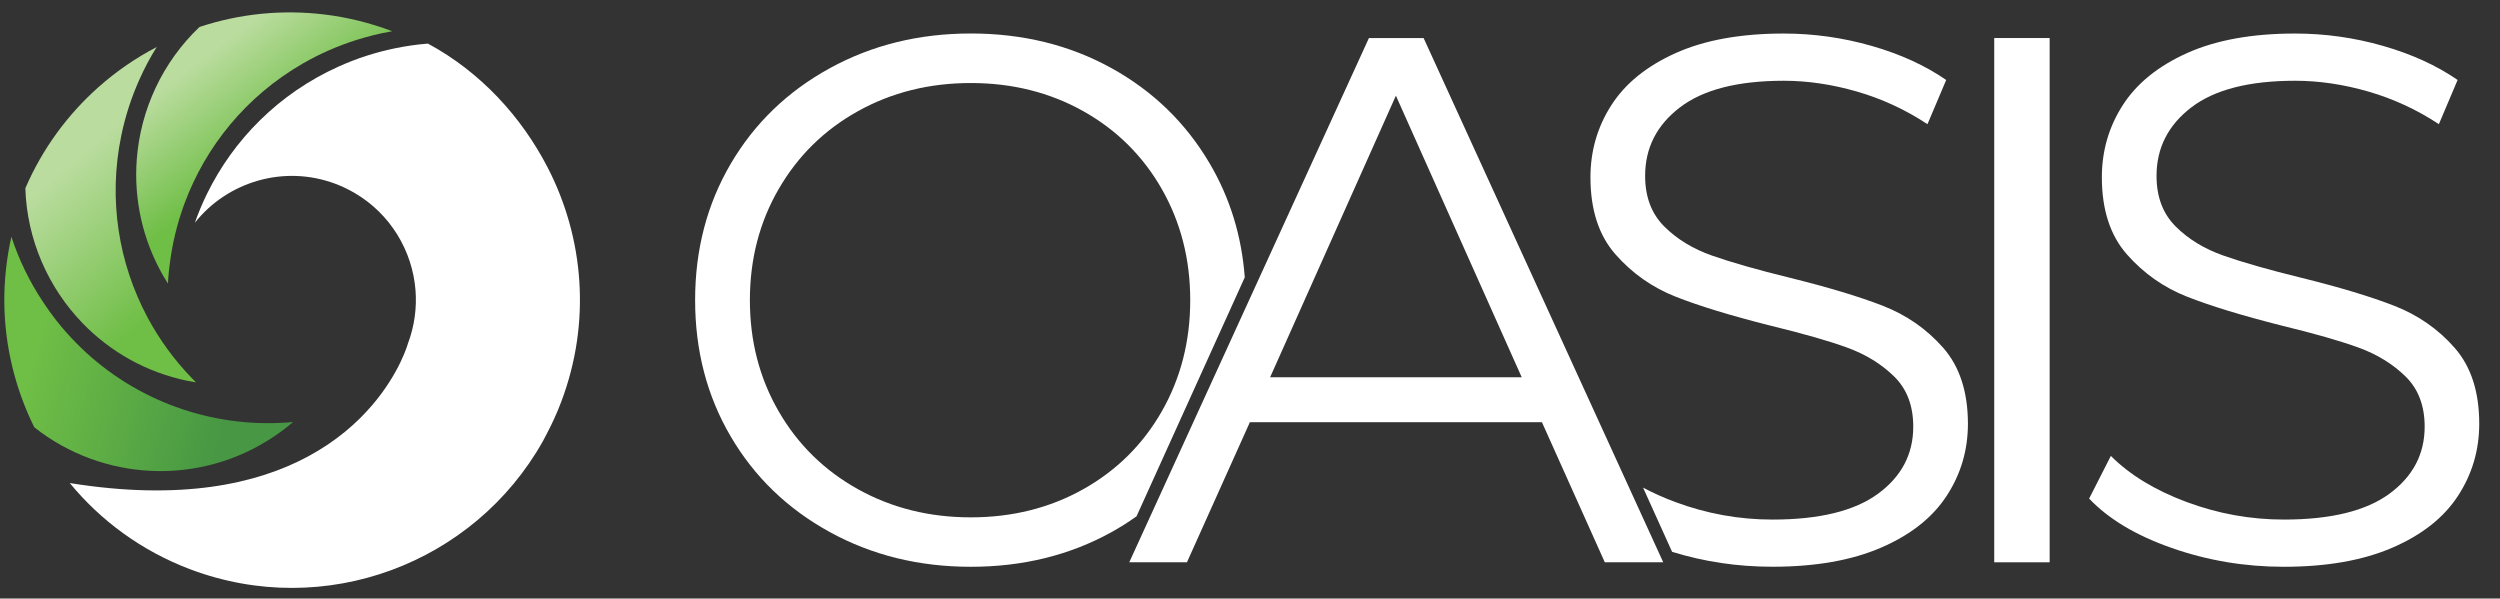
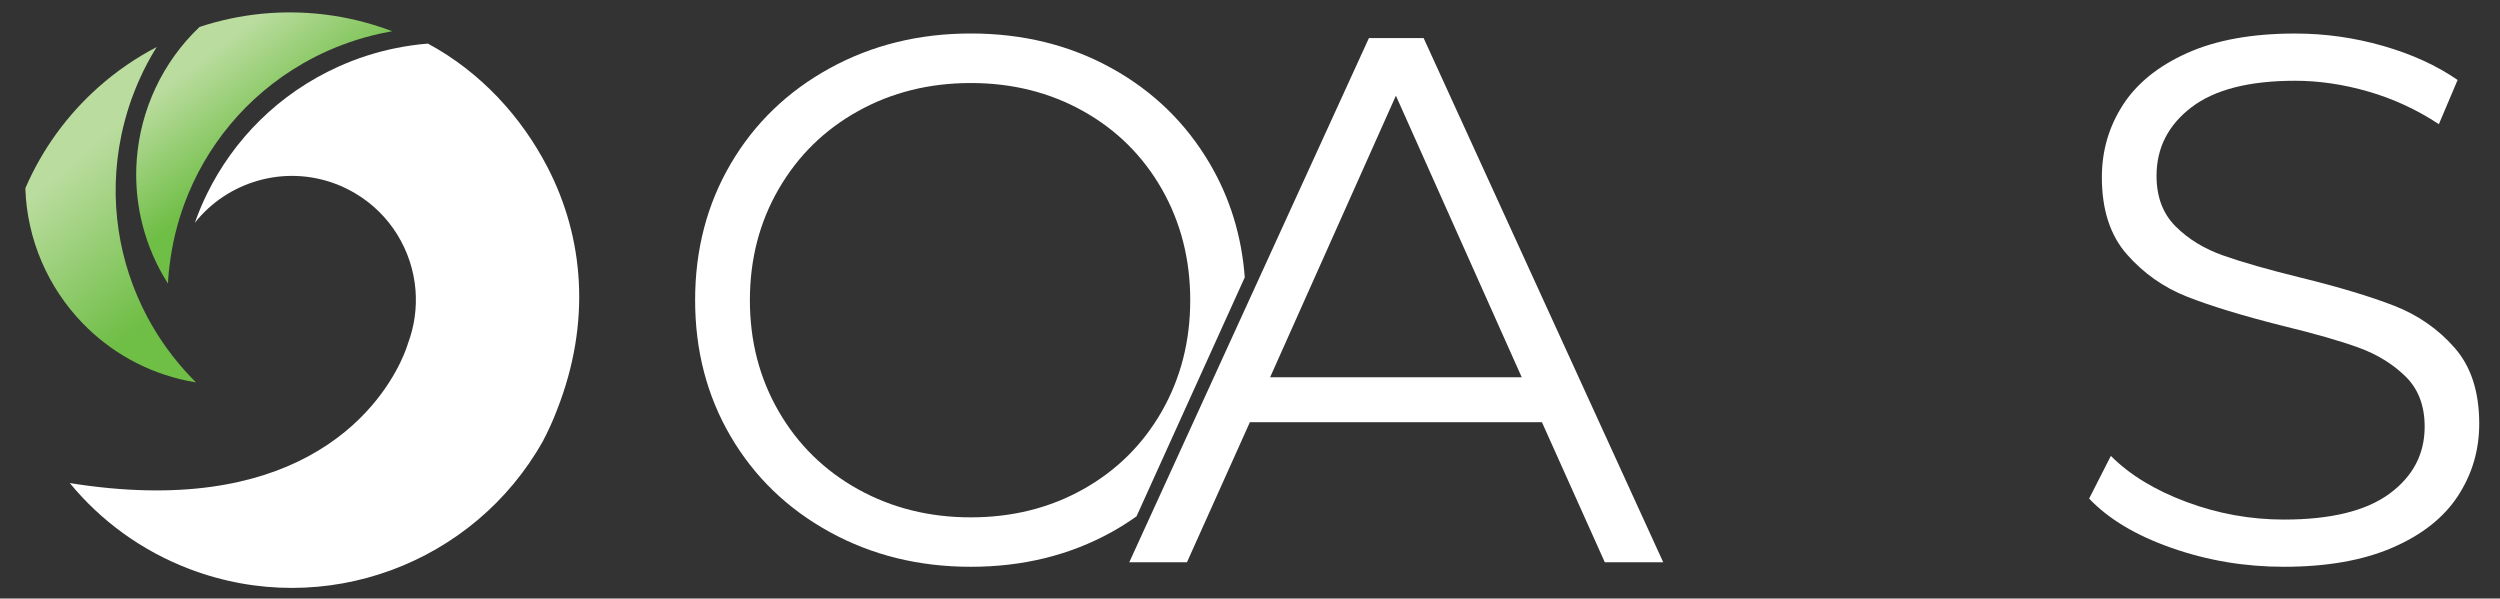
<svg xmlns="http://www.w3.org/2000/svg" version="1.1" id="Layer_1" x="0px" y="0px" viewBox="0 0 539.58 129.18" style="enable-background:new 0 0 539.58 129.18;" xml:space="preserve">
  <rect x="0" y="0" width="539.58" height="129.18" fill="#333333" stroke="none" />
  <style type="text/css">
	.st0{fill:url(#SVGID_1_);}
	.st1{fill:url(#SVGID_00000056407518668033628760000010986365905955138214_);}
	.st2{fill:#FFFFFF;}
	.st3{fill:url(#SVGID_00000080191472299486437950000007746745475507329670_);}
</style>
  <g>
    <linearGradient id="SVGID_1_" gradientUnits="userSpaceOnUse" x1="24.877" y1="120.558" x2="73.904" y2="158.862" gradientTransform="matrix(0.979 0.202 -0.202 0.979 13.453 -97.667)">
      <stop offset="0.142" style="stop-color:#BADC9E" />
      <stop offset="0.726" style="stop-color:#6FBE46" />
    </linearGradient>
    <path class="st0" d="M17.81,69.74c5.92,6.13,13.69,10.61,22.67,12.46c0.53,0.11,1.07,0.2,1.6,0.29c0.08,0.01,0.15,0.03,0.23,0.04   c-0.34-0.34-0.68-0.67-1.01-1.02c-3.77-3.92-6.98-8.34-9.53-13.14c-6.15-11.58-8.45-25.28-5.59-39.12   c0.88-4.25,2.21-8.29,3.91-12.09c1.09-2.44,2.33-4.78,3.73-7.01c-4.51,2.35-8.73,5.25-12.54,8.63   C14.59,24.72,9.14,32.12,5.47,40.63C5.82,51.68,10.35,62.02,17.81,69.74z" />
    <linearGradient id="SVGID_00000146497488531118415350000002515218278604057738_" gradientUnits="userSpaceOnUse" x1="28.587" y1="192.691" x2="97.646" y2="192.691" gradientTransform="matrix(0.966 0.259 -0.259 0.966 19.283 -122.13)">
      <stop offset="0.168" style="stop-color:#6FBE46" />
      <stop offset="0.795" style="stop-color:#479744" />
    </linearGradient>
-     <path style="fill:url(#SVGID_00000146497488531118415350000002515218278604057738_);" d="M59.16,94.19   c0.9-0.61,1.79-1.24,2.66-1.92c0.35-0.28,0.69-0.57,1.03-0.85c0.13-0.11,0.27-0.22,0.4-0.33c-0.96,0.09-1.93,0.15-2.89,0.19   c-2.12,0.09-4.23,0.07-6.34-0.07c-15.89-1.07-31.28-8.6-41.9-22.09c-1-1.27-1.92-2.58-2.8-3.9C6.34,60.74,4.06,56,2.46,51.1   c-1.06,4.74-1.57,9.49-1.53,14.17c0.09,9.47,2.37,18.66,6.47,26.95C22.15,103.9,43.14,105,59.16,94.19z" />
-     <path class="st2" d="M118.22,36.19c-5.66-10.96-14.44-20.61-25.86-26.78c-2.41,0.19-4.82,0.54-7.23,1.04   c-4.08,0.85-8.13,2.14-12.08,3.93c-12.88,5.81-22.63,15.72-28.39,27.49c-0.99,2.01-1.85,4.09-2.6,6.2   c7.04-8.86,19.26-12.59,30.41-8.37c1.47,0.56,2.86,1.24,4.17,2.01C84.24,46.19,89,54.09,89.68,62.62c0.3,3.81-0.21,7.75-1.65,11.57   c0,0-1.74,6.3-7.71,13.27c-1.63,1.9-3.57,3.86-5.88,5.75c-2.29,1.87-4.93,3.68-7.98,5.32c-11.04,5.93-27.39,9.59-51.4,5.73   c6.66,8.09,15.44,14.61,25.94,18.59c29.12,11.02,61.34-1.26,76.15-27.59c0.3-0.53,0.58-1.08,0.86-1.63   c1.16-2.21,2.22-4.51,3.12-6.91C127.63,69.55,126.02,51.31,118.22,36.19z" />
+     <path class="st2" d="M118.22,36.19c-5.66-10.96-14.44-20.61-25.86-26.78c-2.41,0.19-4.82,0.54-7.23,1.04   c-4.08,0.85-8.13,2.14-12.08,3.93c-12.88,5.81-22.63,15.72-28.39,27.49c-0.99,2.01-1.85,4.09-2.6,6.2   c7.04-8.86,19.26-12.59,30.41-8.37c1.47,0.56,2.86,1.24,4.17,2.01C84.24,46.19,89,54.09,89.68,62.62c0.3,3.81-0.21,7.75-1.65,11.57   c0,0-1.74,6.3-7.71,13.27c-1.63,1.9-3.57,3.86-5.88,5.75c-2.29,1.87-4.93,3.68-7.98,5.32c-11.04,5.93-27.39,9.59-51.4,5.73   c6.66,8.09,15.44,14.61,25.94,18.59c29.12,11.02,61.34-1.26,76.15-27.59c1.16-2.21,2.22-4.51,3.12-6.91C127.63,69.55,126.02,51.31,118.22,36.19z" />
    <linearGradient id="SVGID_00000159439128900622745540000016521577558967505326_" gradientUnits="userSpaceOnUse" x1="54.123" y1="119.772" x2="87.502" y2="145.85" gradientTransform="matrix(0.966 0.259 -0.259 0.966 19.283 -122.13)">
      <stop offset="0.142" style="stop-color:#BADC9E" />
      <stop offset="0.726" style="stop-color:#6FBE46" />
    </linearGradient>
    <path style="fill:url(#SVGID_00000159439128900622745540000016521577558967505326_);" d="M35.28,59.62   c0.27,0.47,0.56,0.93,0.85,1.38c0.04,0.07,0.08,0.13,0.12,0.2c0.03-0.48,0.05-0.95,0.09-1.43c0.06-0.81,0.15-1.62,0.25-2.43   c0.55-4.59,1.63-9.09,3.23-13.42c4.56-12.29,13.26-23.12,25.5-30.19c3.76-2.17,7.66-3.86,11.63-5.11c2.47-0.78,4.97-1.4,7.48-1.84   c0.08-0.01,0.15-0.03,0.23-0.04c-4.76-1.8-9.72-3.03-14.78-3.63c-8.88-1.05-18.03-0.21-26.82,2.71   C35.04,13.44,30.33,23.7,29.52,34.4C28.88,42.9,30.7,51.68,35.28,59.62z" />
  </g>
  <g>
-     <path class="st2" d="M419.39,75.05c-3.56-4.04-7.9-7.06-13.01-9.05c-5.12-1.99-11.83-4.01-20.12-6.06   c-7.01-1.72-12.58-3.31-16.73-4.77c-4.15-1.45-7.6-3.56-10.34-6.3c-2.75-2.75-4.12-6.38-4.12-10.91c0-6.03,2.5-10.96,7.52-14.79   c5.01-3.82,12.47-5.74,22.39-5.74c5.17,0,10.45,0.78,15.84,2.34c5.39,1.56,10.45,3.91,15.19,7.03l4.04-9.54   c-4.53-3.12-9.89-5.58-16.08-7.35c-6.2-1.78-12.53-2.67-18.99-2.67c-9.27,0-17.03,1.4-23.28,4.2c-6.25,2.8-10.89,6.55-13.9,11.23   c-3.02,4.69-4.53,9.89-4.53,15.6c0,7.01,1.8,12.55,5.42,16.65c3.61,4.1,7.95,7.14,13.01,9.13c5.06,2,11.85,4.07,20.37,6.22   c7.11,1.73,12.66,3.31,16.65,4.77c3.99,1.46,7.35,3.53,10.1,6.22c2.75,2.7,4.12,6.3,4.12,10.83c0,5.93-2.53,10.75-7.6,14.47   c-5.07,3.72-12.66,5.58-22.79,5.58c-7.22,0-14.22-1.27-21.01-3.8c-2.49-0.93-4.79-1.96-6.92-3.1l6.27,13.86   c6.94,2.15,14.16,3.22,21.66,3.22c9.27,0,17.08-1.37,23.44-4.12c6.36-2.75,11.07-6.46,14.14-11.15c3.07-4.69,4.61-9.88,4.61-15.6   C424.73,84.56,422.95,79.09,419.39,75.05z" />
-     <path class="st2" d="M430.42,8.21h11.96v113.15h-11.96V8.21z" />
    <path class="st2" d="M468.76,118.28c-7.71-2.69-13.66-6.25-17.86-10.67l4.69-9.21c4.09,4.1,9.54,7.41,16.33,9.94   c6.79,2.53,13.79,3.8,21.01,3.8c10.13,0,17.72-1.86,22.79-5.58c5.06-3.72,7.6-8.54,7.6-14.47c0-4.53-1.37-8.13-4.12-10.83   c-2.75-2.69-6.12-4.77-10.1-6.22c-3.99-1.46-9.54-3.04-16.65-4.77c-8.51-2.15-15.3-4.23-20.37-6.22c-5.07-1.99-9.4-5.04-13.01-9.13   c-3.61-4.09-5.42-9.64-5.42-16.65c0-5.71,1.51-10.91,4.53-15.6c3.02-4.69,7.65-8.43,13.9-11.23c6.25-2.8,14.01-4.2,23.28-4.2   c6.47,0,12.79,0.89,18.99,2.67c6.2,1.78,11.56,4.23,16.08,7.35l-4.04,9.54c-4.74-3.12-9.81-5.47-15.19-7.03   c-5.39-1.56-10.67-2.34-15.84-2.34c-9.92,0-17.38,1.91-22.39,5.74c-5.01,3.83-7.52,8.76-7.52,14.79c0,4.53,1.37,8.16,4.12,10.91   c2.75,2.75,6.2,4.85,10.34,6.3c4.15,1.46,9.72,3.05,16.73,4.77c8.3,2.05,15,4.07,20.12,6.06c5.12,2,9.46,5.01,13.01,9.05   c3.56,4.04,5.33,9.51,5.33,16.41c0,5.71-1.54,10.91-4.61,15.6c-3.07,4.69-7.79,8.41-14.14,11.15c-6.36,2.75-14.17,4.12-23.44,4.12   C484.52,122.33,476.46,120.98,468.76,118.28z" />
    <path class="st2" d="M268.66,59.86c-0.67-8.95-3.19-17.14-7.57-24.58c-5.17-8.78-12.26-15.65-21.26-20.61   c-9-4.96-19.1-7.44-30.31-7.44c-11.21,0-21.36,2.51-30.47,7.52c-9.11,5.01-16.22,11.88-21.34,20.61   c-5.12,8.73-7.68,18.54-7.68,29.42c0,10.88,2.56,20.69,7.68,29.42c5.12,8.73,12.23,15.6,21.34,20.61   c9.1,5.01,19.26,7.52,30.47,7.52c11.21,0,21.31-2.48,30.31-7.44c1.92-1.06,3.73-2.21,5.47-3.45L268.66,59.86z M233.78,105.6   c-7.22,4.04-15.3,6.06-24.25,6.06c-8.95,0-17.05-2.02-24.33-6.06c-7.27-4.04-12.99-9.64-17.13-16.81c-4.15-7.17-6.22-15.17-6.22-24   c0-8.83,2.07-16.84,6.22-24c4.15-7.17,9.86-12.77,17.13-16.81c7.27-4.04,15.38-6.06,24.33-6.06c8.94,0,17.02,2.02,24.25,6.06   c7.22,4.04,12.88,9.65,16.97,16.81c4.09,7.17,6.14,15.17,6.14,24c0,8.84-2.05,16.84-6.14,24C246.66,95.95,241,101.55,233.78,105.6z   " />
    <path class="st2" d="M332.8,91.13h-63.04l-13.58,30.23h-12.45L295.46,8.21h11.8l51.72,113.15h-12.61L332.8,91.13z M328.44,81.43   l-27.16-60.78l-27.15,60.78H328.44z" />
  </g>
  <g>
</g>
  <g>
</g>
  <g>
</g>
  <g>
</g>
  <g>
</g>
  <g>
</g>
</svg>